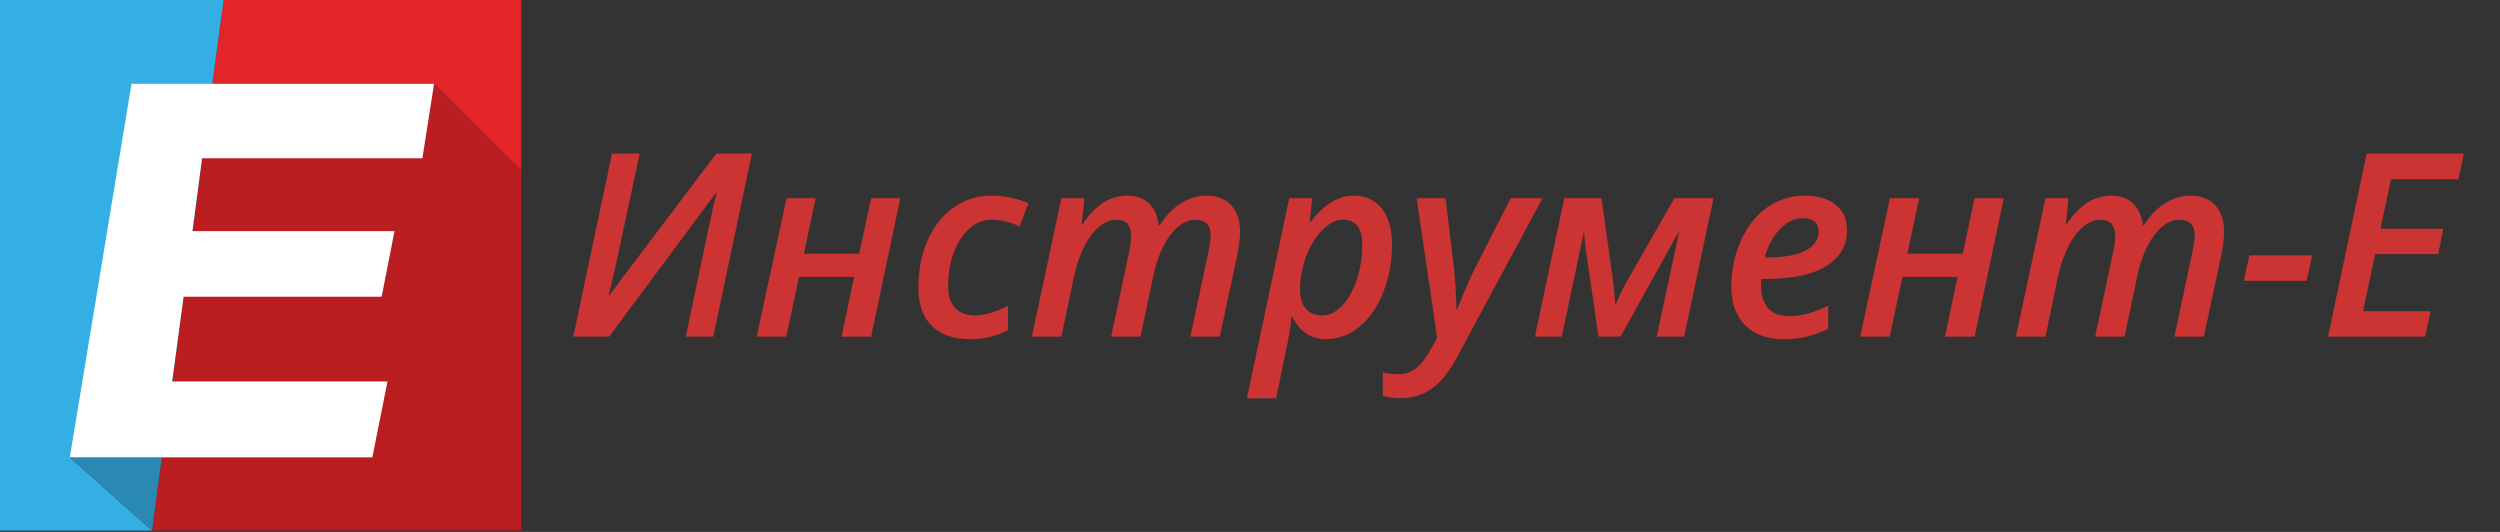
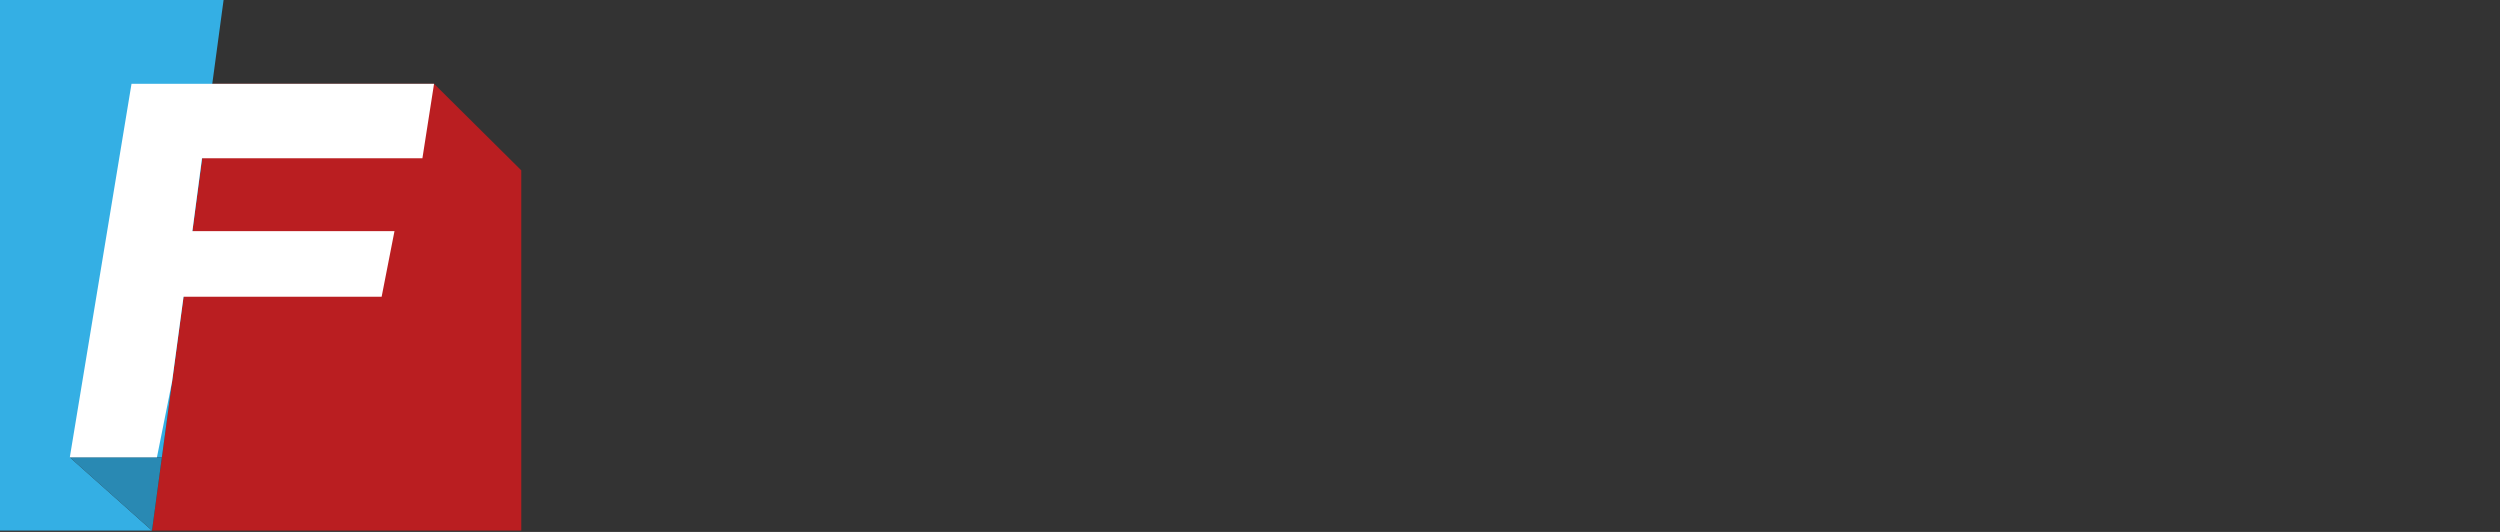
<svg xmlns="http://www.w3.org/2000/svg" width="235" height="50">
  <rect width="100%" height="100%" fill="#333333" stroke="none" />
  <g>
    <title>background</title>
-     <rect fill="none" id="canvas_background" height="52" width="237" y="-1" x="-1" />
  </g>
  <g>
    <title>Layer 1</title>
-     <path id="svg_1" fill="#CC3333" d="m57.525,14.44l2.601,0c-1.436,6.771 -2.256,10.587 -2.46,11.45c-0.204,0.863 -0.357,1.471 -0.459,1.824l0.094,0l10.027,-13.275l3.354,0l-3.636,17.205l-2.577,0c0.879,-4.174 1.557,-7.418 2.036,-9.732c0.486,-2.314 0.781,-3.578 0.883,-3.789l-0.082,0l-10.05,13.522l-3.366,0l3.636,-17.205zm19.147,4.189l-1.106,5.225l5.202,0l1.118,-5.225l2.742,0l-2.742,13.016l-2.777,0l1.177,-5.613l-5.178,0l-1.2,5.613l-2.777,0l2.801,-13.016l2.742,0zm14.498,13.251c-1.537,0 -2.73,-0.416 -3.577,-1.247c-0.847,-0.832 -1.271,-2.02 -1.271,-3.566c0,-1.624 0.286,-3.099 0.859,-4.425c0.58,-1.334 1.392,-2.373 2.436,-3.119c1.043,-0.753 2.228,-1.13 3.554,-1.13c1.287,0 2.451,0.239 3.495,0.718l-0.824,2.165c-0.957,-0.416 -1.823,-0.624 -2.6,-0.624c-1.177,0 -2.158,0.604 -2.942,1.812c-0.784,1.2 -1.177,2.687 -1.177,4.46c0,0.871 0.22,1.542 0.659,2.012c0.439,0.471 1.047,0.706 1.824,0.706c0.58,0 1.122,-0.086 1.624,-0.259c0.51,-0.173 1.02,-0.384 1.53,-0.635l0,2.295c-1.098,0.557 -2.294,0.836 -3.589,0.836zm14.769,-13.486c1.726,0 2.723,0.922 2.989,2.766l0.094,0c0.589,-0.91 1.255,-1.597 2,-2.059c0.754,-0.471 1.534,-0.706 2.342,-0.706c1.043,0 1.835,0.302 2.377,0.906c0.55,0.596 0.824,1.44 0.824,2.53c0,0.502 -0.086,1.212 -0.259,2.13l-1.648,7.685l-2.765,0l1.682,-7.908c0.149,-0.745 0.224,-1.267 0.224,-1.565c0,-1.012 -0.476,-1.518 -1.425,-1.518c-0.847,0 -1.64,0.486 -2.377,1.459c-0.73,0.973 -1.263,2.263 -1.601,3.872l-1.188,5.66l-2.765,0l1.682,-7.908c0.133,-0.643 0.2,-1.142 0.2,-1.495c0,-1.059 -0.459,-1.589 -1.377,-1.589c-0.863,0 -1.664,0.498 -2.401,1.495c-0.73,0.996 -1.271,2.322 -1.624,3.978l-1.153,5.519l-2.777,0l2.777,-13.016l2.165,0l-0.247,2.412l0.106,0c1.161,-1.765 2.542,-2.648 4.143,-2.648zm18.723,13.486c-1.42,0 -2.475,-0.69 -3.166,-2.071l-0.118,0c-0.055,0.761 -0.153,1.487 -0.294,2.177l-1.13,5.449l-2.742,0l3.978,-18.806l2.165,0l-0.247,2.212l0.107,0c1.232,-1.632 2.581,-2.448 4.048,-2.448c1.122,0 2,0.404 2.636,1.212c0.635,0.808 0.953,1.93 0.953,3.366c0,1.6 -0.274,3.099 -0.824,4.495c-0.549,1.389 -1.298,2.471 -2.247,3.248c-0.942,0.777 -1.982,1.165 -3.119,1.165zm1.566,-11.227c-0.636,0 -1.267,0.314 -1.895,0.941c-0.628,0.62 -1.142,1.444 -1.542,2.471c-0.392,1.028 -0.589,2.091 -0.589,3.189c0,0.753 0.181,1.342 0.541,1.765c0.369,0.416 0.886,0.624 1.554,0.624c0.666,0 1.29,-0.306 1.871,-0.918c0.581,-0.62 1.04,-1.444 1.377,-2.471c0.337,-1.036 0.506,-2.114 0.506,-3.236c0,-1.577 -0.608,-2.365 -1.824,-2.365zm6.931,-2.024l2.731,0l0.741,6.249c0.071,0.486 0.133,1.173 0.189,2.059c0.055,0.879 0.082,1.589 0.082,2.13l0.071,0c0.674,-1.687 1.204,-2.915 1.588,-3.683l3.448,-6.755l2.989,0l-8.097,15.063c-0.705,1.295 -1.475,2.24 -2.306,2.836c-0.831,0.604 -1.809,0.906 -2.93,0.906c-0.596,0 -1.157,-0.075 -1.682,-0.224l0,-2.212c0.588,0.126 1.078,0.188 1.47,0.188c0.581,0 1.107,-0.173 1.578,-0.518c0.47,-0.337 0.957,-0.945 1.459,-1.824l0.6,-1.083l-1.93,-13.133zm24.69,3.083c-0.016,0.023 -0.032,0.051 -0.047,0.082c-0.007,0.024 -1.832,3.307 -5.472,9.85l-2.071,0l-1.154,-7.908c-0.094,-0.604 -0.16,-1.279 -0.199,-2.024l-2.095,9.932l-2.531,0l2.766,-13.016l3.495,0l1.118,7.979l0.188,2.071c0.479,-1.114 0.93,-2.02 1.353,-2.718l4.19,-7.332l3.684,0l-2.766,13.016l-2.577,0l2.118,-9.932zm11.604,-1.2c-0.754,0 -1.464,0.337 -2.13,1.012c-0.659,0.675 -1.134,1.565 -1.424,2.671l0.341,0c1.475,0 2.628,-0.208 3.459,-0.624c0.831,-0.424 1.248,-1.02 1.248,-1.789c0,-0.4 -0.125,-0.71 -0.376,-0.93c-0.251,-0.227 -0.624,-0.341 -1.118,-0.341zm-1.789,11.368c-1.545,0 -2.754,-0.435 -3.624,-1.306c-0.863,-0.871 -1.295,-2.087 -1.295,-3.648c0,-1.553 0.302,-2.997 0.907,-4.331c0.612,-1.342 1.436,-2.377 2.471,-3.107c1.044,-0.73 2.208,-1.094 3.495,-1.094c1.263,0 2.244,0.286 2.942,0.859c0.706,0.565 1.06,1.369 1.06,2.413c0,1.428 -0.655,2.546 -1.965,3.354c-1.302,0.8 -3.162,1.2 -5.579,1.2l-0.506,0l-0.023,0.365l0,0.341c0,0.871 0.22,1.553 0.659,2.048c0.447,0.494 1.11,0.741 1.988,0.741c0.565,0 1.126,-0.075 1.683,-0.224c0.557,-0.149 1.216,-0.404 1.976,-0.765l0,2.201c-0.753,0.345 -1.447,0.588 -2.083,0.73c-0.628,0.149 -1.329,0.224 -2.106,0.224zm12.733,-13.251l-1.106,5.225l5.201,0l1.118,-5.225l2.742,0l-2.742,13.016l-2.777,0l1.177,-5.613l-5.178,0l-1.2,5.613l-2.777,0l2.8,-13.016l2.742,0zm18.041,-0.235c1.726,0 2.723,0.922 2.99,2.766l0.094,0c0.589,-0.91 1.256,-1.597 2.001,-2.059c0.753,-0.471 1.533,-0.706 2.342,-0.706c1.044,0 1.835,0.302 2.377,0.906c0.55,0.596 0.824,1.44 0.824,2.53c0,0.502 -0.086,1.212 -0.259,2.13l-1.648,7.685l-2.765,0l1.682,-7.908c0.149,-0.745 0.224,-1.267 0.224,-1.565c0,-1.012 -0.475,-1.518 -1.424,-1.518c-0.848,0 -1.64,0.486 -2.378,1.459c-0.73,0.973 -1.263,2.263 -1.6,3.872l-1.189,5.66l-2.765,0l1.682,-7.908c0.133,-0.643 0.2,-1.142 0.2,-1.495c0,-1.059 -0.459,-1.589 -1.377,-1.589c-0.863,0 -1.663,0.498 -2.401,1.495c-0.73,0.996 -1.271,2.322 -1.624,3.978l-1.153,5.519l-2.777,0l2.777,-13.016l2.165,0l-0.247,2.412l0.106,0c1.161,-1.765 2.543,-2.648 4.143,-2.648zm12.474,8.002l0.53,-2.389l5.908,0l-0.53,2.389l-5.908,0zm17.053,5.249l-9.133,0l3.637,-17.205l9.133,0l-0.506,2.412l-6.343,0l-0.988,4.648l5.908,0l-0.483,2.389l-5.931,0l-1.13,5.366l6.343,0l-0.506,2.389z" />
    <g id="svg_7">
-       <path id="svg_2" fill="#E22528" d="m49,16.012l0,-16.012l-27.983,0l-1.068,7.875l20.851,0l8.199,8.137z" />
      <path id="svg_3" fill="#BA1E21" d="m40.801,7.875l-20.851,0l-0.726,5.425l-4.935,36.575l34.711,0l0,-29.277l0,-4.585l-8.199,-8.137z" />
      <path id="svg_4" fill="#34AFE4" d="m15.216,42.989l5.801,-42.989l-21.017,0l0,49.875l14.289,0l-7.726,-6.886l8.654,0z" />
      <path id="svg_5" fill="#2989B3" d="m6.562,42.989l7.726,6.886l0.927,-6.886l-8.654,0z" />
-       <path id="svg_6" fill="white" d="m6.562,42.989l5.801,-35.114l28.438,0l-1.094,7l-20.72,0l-0.901,6.851l18.996,0l-1.208,6.169l-18.62,0l-1.076,7.963l20.248,0l-1.426,7.131l-28.438,0z" />
+       <path id="svg_6" fill="white" d="m6.562,42.989l5.801,-35.114l28.438,0l-1.094,7l-20.72,0l-0.901,6.851l18.996,0l-1.208,6.169l-18.62,0l-1.076,7.963l-1.426,7.131l-28.438,0z" />
    </g>
  </g>
</svg>